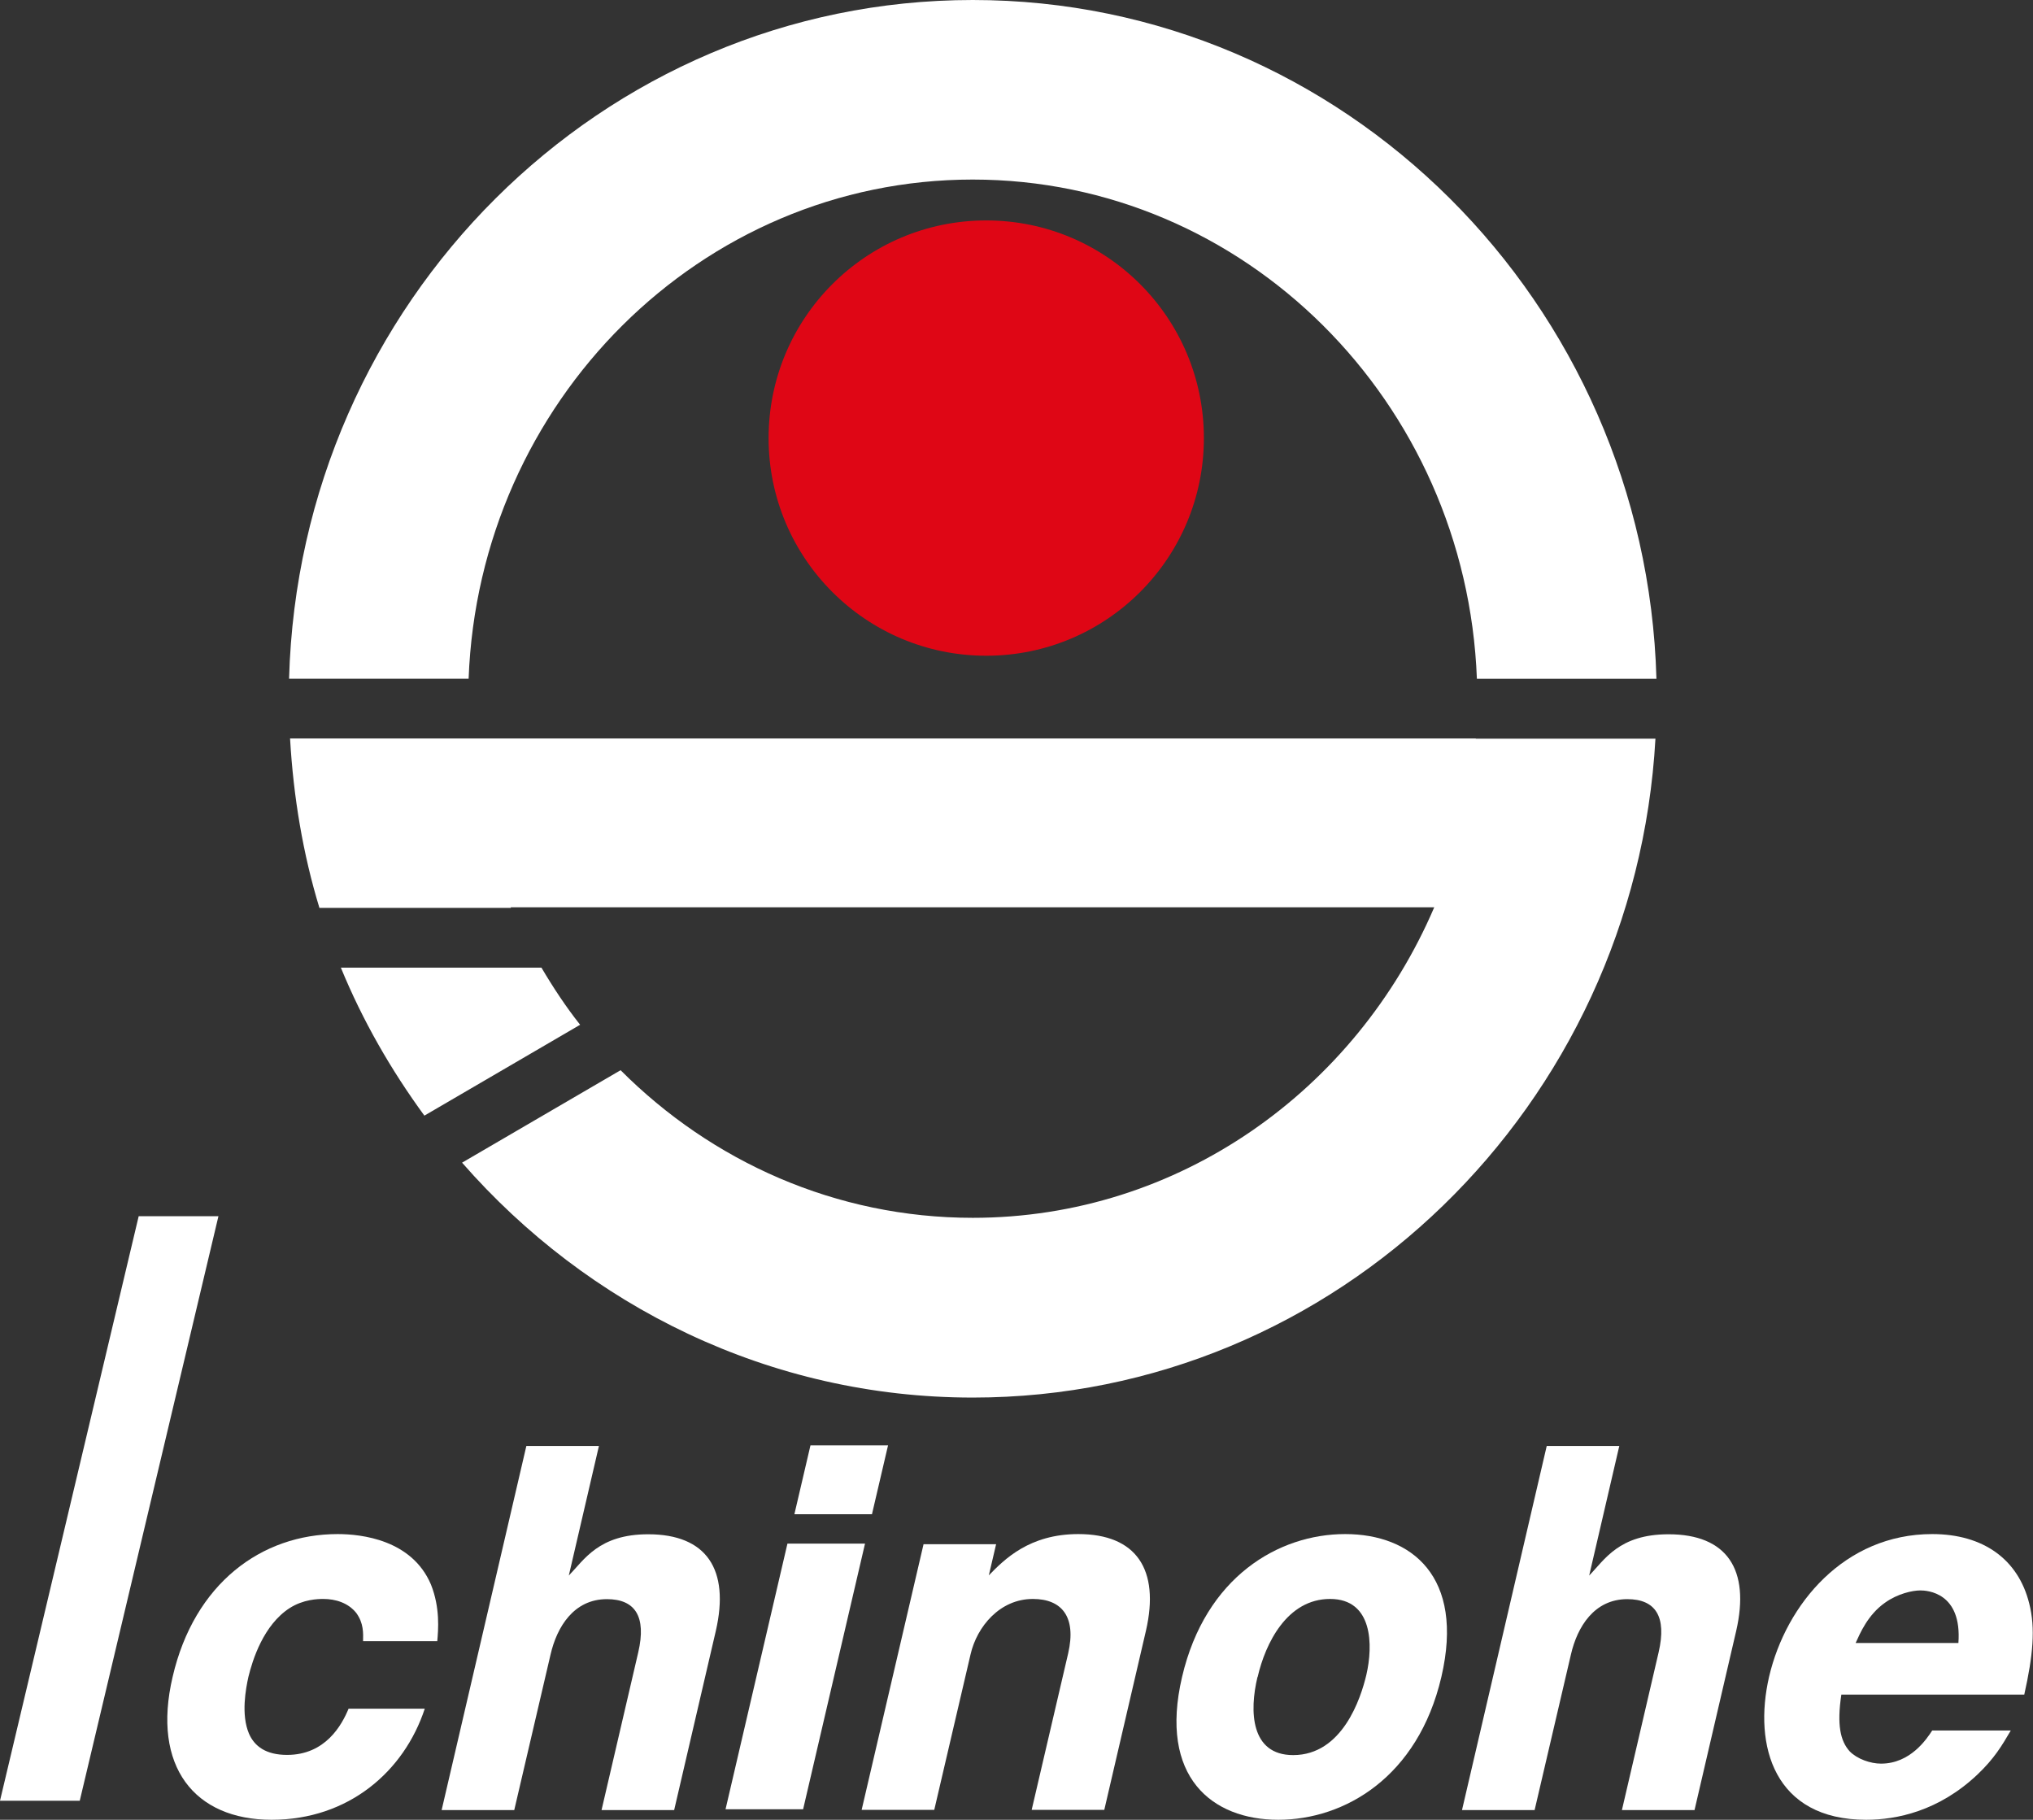
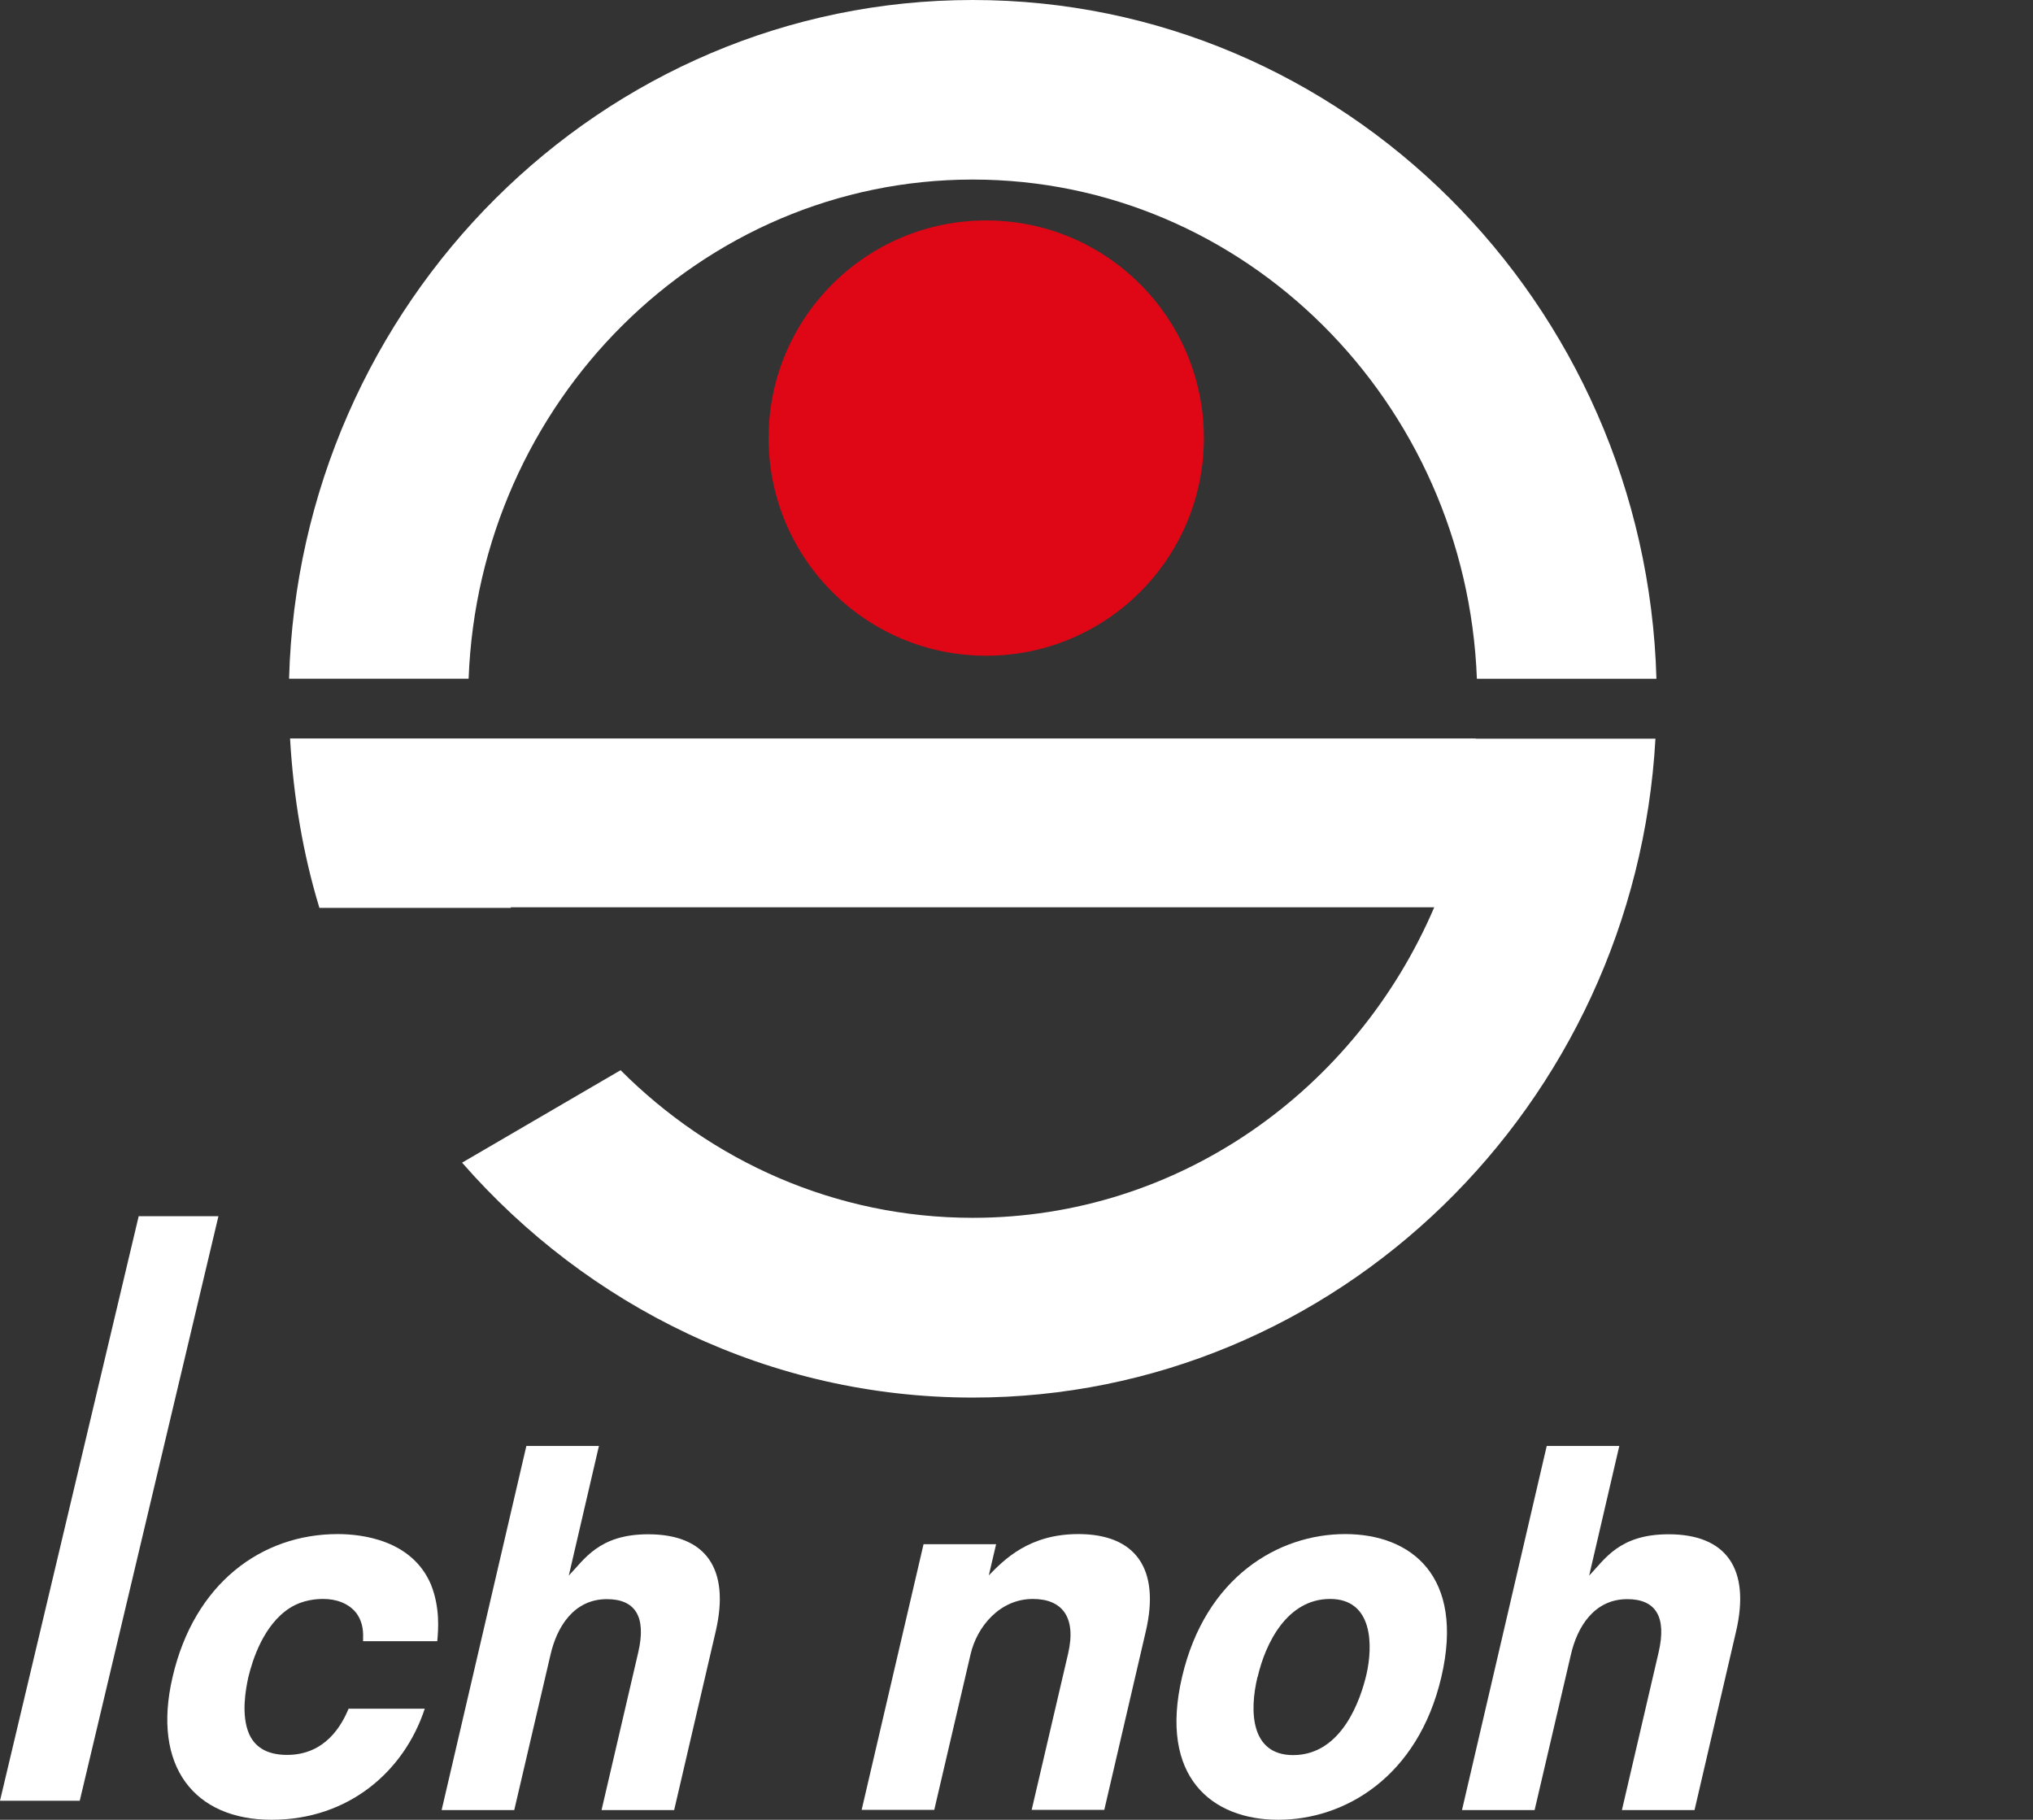
<svg xmlns="http://www.w3.org/2000/svg" id="_レイヤー_2" data-name="レイヤー_2" viewBox="0 0 102.47 91.72">
  <rect x="0" y="0" width="102.47" height="91.72" fill="#333333" stroke="none" />
  <defs>
    <style>      .cls-1 {        fill: #df0615;      }      .cls-2 {        fill: #fff;      }    </style>
  </defs>
  <g id="_レイヤー_1-2" data-name="レイヤー_1">
    <g>
      <g>
        <path class="cls-1" d="M60.68,22.08c0,6.06-4.91,10.97-10.97,10.97s-10.97-4.91-10.97-10.97,4.91-10.97,10.97-10.97,10.97,4.91,10.97,10.97Z" />
        <g>
          <path class="cls-2" d="M49.03,9.05c13.71,0,24.88,11.2,25.41,25.16h9.05C82.96,15.26,67.73,0,49.03,0S15.09,15.26,14.57,34.21h9.05c.52-13.96,11.7-25.16,25.41-25.16Z" />
          <path class="cls-2" d="M74.38,37.22H23.67s-9.05,0-9.05,0c.17,2.95.65,5.82,1.48,8.54h9.65s0-.02-.01-.03h46.55c-3.94,9.2-12.86,15.65-23.26,15.65-6.9,0-13.16-2.84-17.75-7.44l-7.99,4.66c6.33,7.24,15.51,11.84,25.74,11.84,18.36,0,33.38-14.73,34.41-33.21h-9.05Z" />
-           <path class="cls-2" d="M27.29,48.77h-10.11c1.1,2.68,2.53,5.16,4.21,7.46l7.85-4.58c-.72-.91-1.36-1.88-1.95-2.88Z" />
        </g>
      </g>
      <g>
        <path class="cls-2" d="M11.01,61.3l-6.99,29.46H0l6.99-29.46h4.02Z" />
        <path class="cls-2" d="M18.3,82.72c.01-.41.03-.91-.34-1.42-.41-.52-1.06-.71-1.66-.71-.29,0-1.01.02-1.7.46-1.32.85-1.87,2.61-2.08,3.47-.13.59-.38,1.9.03,2.86.28.64.86,1.07,1.92,1.07,1.94,0,2.76-1.51,3.1-2.33h3.84c-1.04,3.16-3.84,5.6-7.72,5.6s-6.05-2.68-4.99-7.2c1.09-4.71,4.48-7.2,8.32-7.2,1.19,0,3.74.28,4.7,2.54.47,1.17.37,2.29.32,2.86h-3.74Z" />
        <path class="cls-2" d="M30.19,72.87l-1.52,6.54c.78-.8,1.51-2.08,4-2.08,2.95,0,4.12,1.78,3.41,4.87l-2.1,9.03h-3.66l1.85-7.95c.42-1.81-.16-2.68-1.58-2.68-1.67,0-2.52,1.4-2.84,2.79l-1.83,7.84h-3.66l4.27-18.35h3.66Z" />
        <path class="cls-2" d="M81.62,72.87l-1.52,6.54c.78-.8,1.5-2.08,4-2.08,2.95,0,4.12,1.78,3.41,4.87l-2.1,9.03h-3.66l1.85-7.95c.42-1.81-.16-2.68-1.58-2.68-1.67,0-2.52,1.4-2.84,2.79l-1.83,7.84h-3.66l4.27-18.35h3.66Z" />
-         <path class="cls-2" d="M40.48,91.19h-3.91l3.12-13.39h3.91l-3.12,13.39ZM43.94,76.32h-3.9l.81-3.47h3.91l-.81,3.47Z" />
        <path class="cls-2" d="M50.21,77.82l-.37,1.58c.78-.8,2.04-2.08,4.51-2.08,2.92,0,4.12,1.78,3.41,4.87l-2.1,9.03h-3.66l1.84-7.89c.42-1.83-.31-2.74-1.78-2.74-1.67,0-2.82,1.4-3.14,2.79l-1.83,7.84h-3.66l3.12-13.39h3.66Z" />
        <path class="cls-2" d="M63.39,84.52c.39-1.69,1.48-3.93,3.65-3.93s2.17,2.35,1.83,3.82c-.28,1.19-1.21,4.05-3.69,4.05-2.15,0-2.21-2.22-1.8-3.93ZM67.8,77.32c-3.35,0-7.04,2.15-8.22,7.2-1.18,5.05,1.51,7.2,4.85,7.2s7.04-2.15,8.22-7.2c1.18-5.07-1.51-7.2-4.85-7.2Z" />
-         <path class="cls-2" d="M93.53,82.81c.22-.48.61-1.42,1.48-2.03.64-.46,1.39-.62,1.78-.62.33,0,2.11.09,1.92,2.65h-5.17ZM97.39,87.22c-.28.43-1.1,1.67-2.58,1.67-.53,0-1.2-.23-1.58-.62-.47-.52-.65-1.33-.42-2.86h9.22c.44-1.97.57-3.34.25-4.59-.55-2.22-2.31-3.5-4.89-3.5-4.42,0-7.36,3.52-8.22,7.18-.81,3.5.26,7.22,4.89,7.22,1.53,0,3.66-.43,5.62-2.29.84-.8,1.22-1.44,1.67-2.21h-3.97Z" />
      </g>
    </g>
  </g>
</svg>